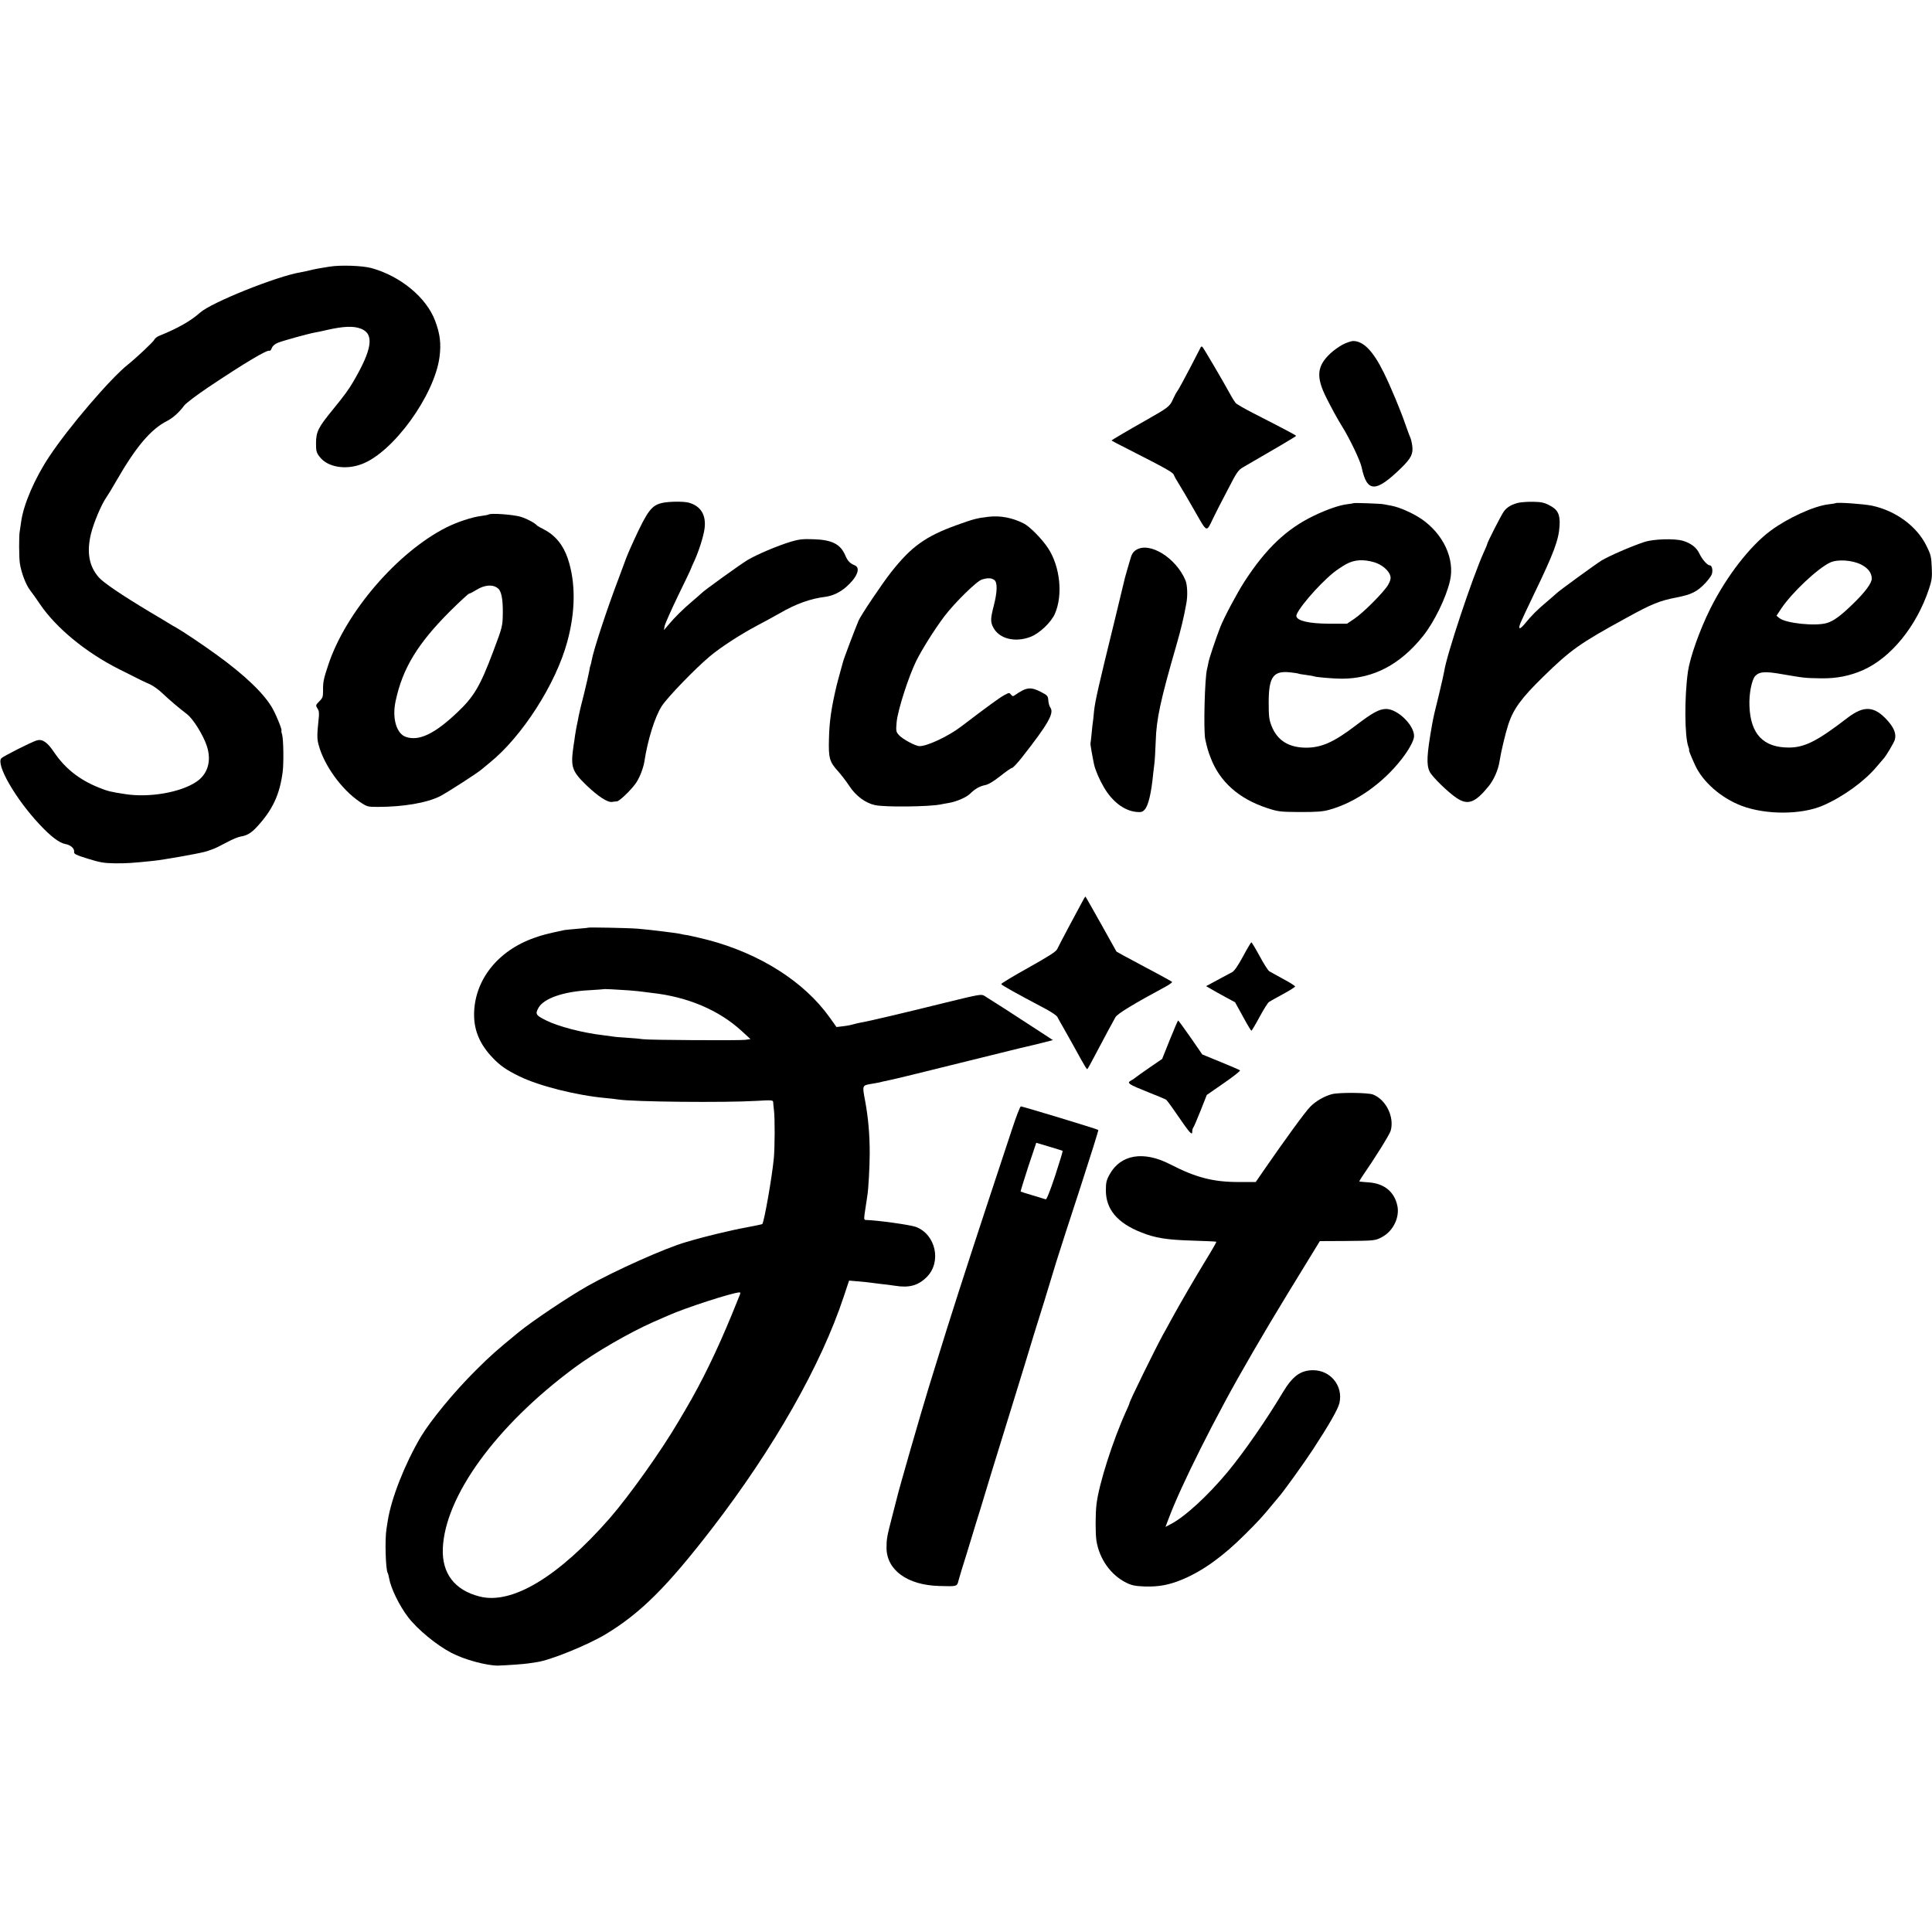
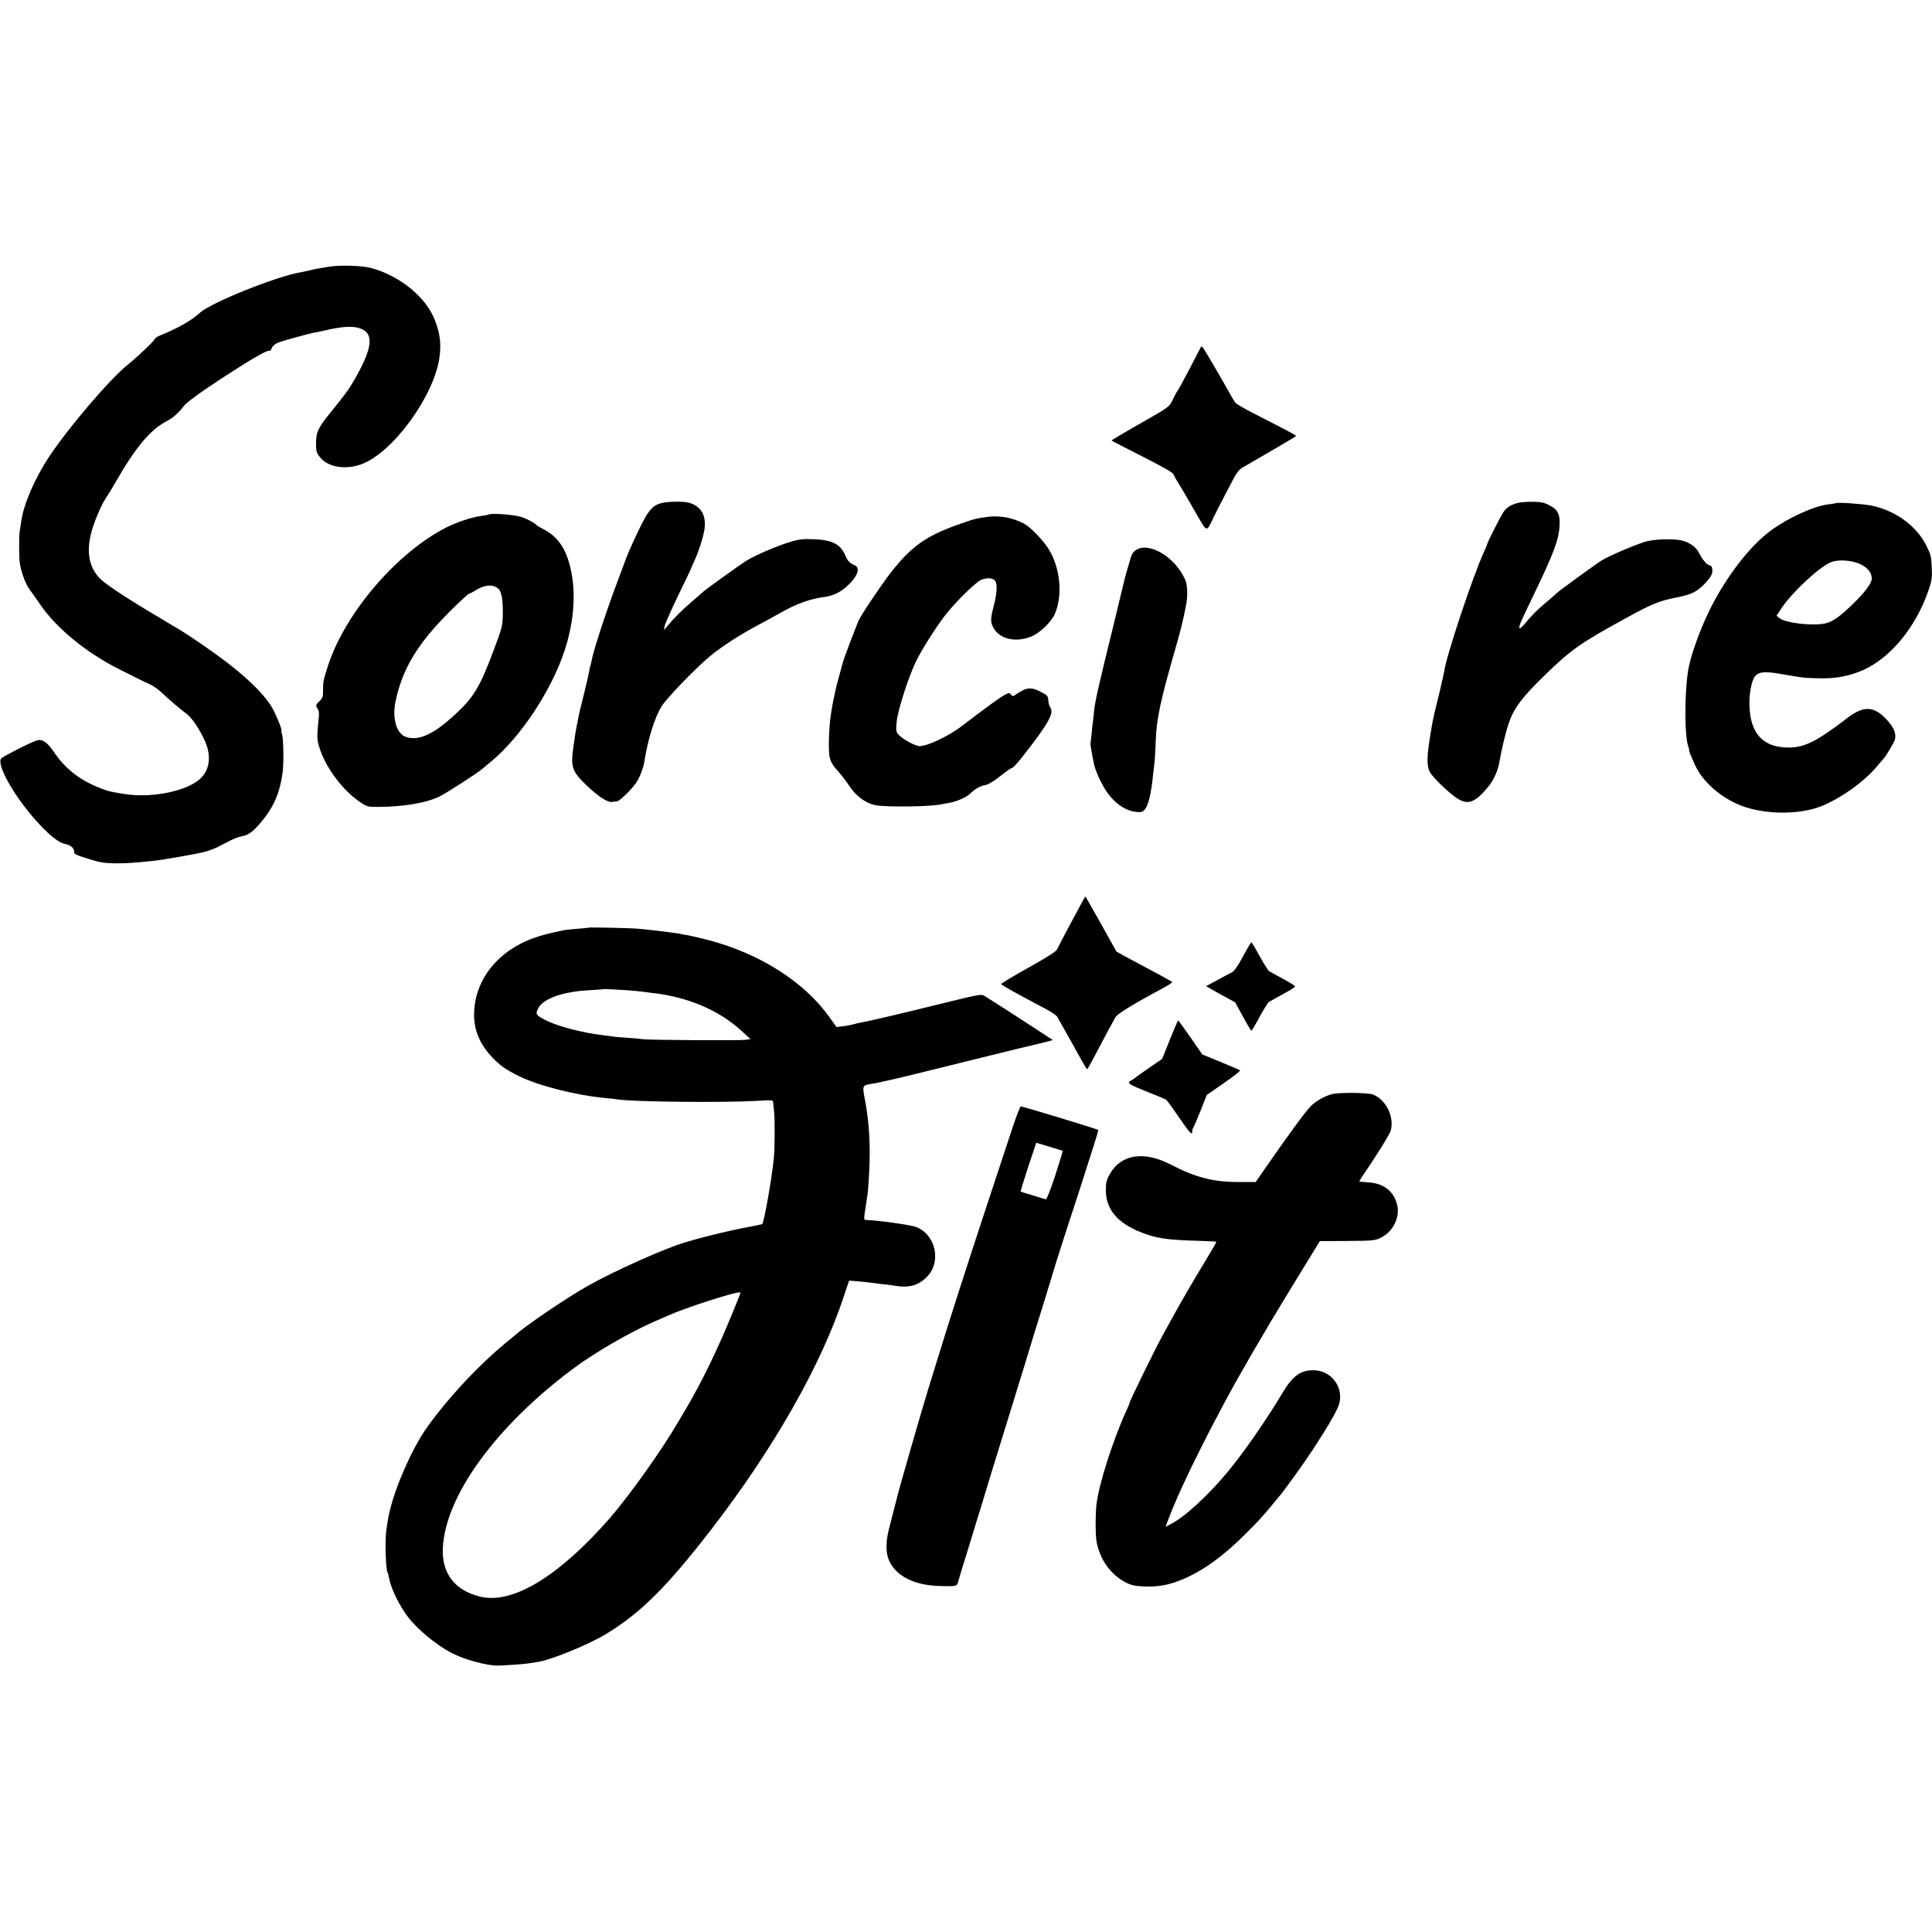
<svg xmlns="http://www.w3.org/2000/svg" version="1.0" width="1507pt" height="1507pt" viewBox="0 0 1507 1507" preserveAspectRatio="xMidYMid meet">
  <g transform="translate(0,1507) scale(0.1,-0.1)" fill="#000000" stroke="none">
    <path d="M2570 12990 c-25 -4 -63 -11 -85 -14 -22 -4 -56 -11 -75 -16 -19 -5 -48 -11 -65 -14 -184 -30 -696 -235 -785 -315 -71 -64 -175 -123 -317 -180 -18 -7 -35 -21 -39 -30 -6 -16 -138 -140 -209 -197 -137 -110 -458 -485 -610 -714 -114 -171 -202 -375 -220 -510 -4 -30 -9 -64 -11 -75 -7 -31 -6 -205 1 -250 11 -71 46 -165 79 -208 18 -23 52 -71 76 -107 127 -188 360 -380 621 -511 179 -90 189 -95 239 -117 25 -11 68 -42 96 -69 56 -53 126 -113 193 -164 49 -38 127 -164 155 -250 37 -115 7 -217 -82 -277 -123 -83 -367 -126 -557 -96 -116 18 -133 22 -205 51 -152 61 -263 149 -350 278 -51 76 -90 102 -132 90 -40 -11 -265 -125 -278 -140 -42 -50 111 -315 295 -512 91 -98 157 -148 206 -157 41 -7 72 -36 67 -62 -2 -15 16 -24 107 -52 93 -29 126 -35 210 -36 90 -1 136 2 300 19 78 8 333 53 400 70 33 9 80 26 105 39 25 13 68 35 95 49 28 14 65 29 84 32 48 8 81 28 122 72 124 133 181 253 204 433 9 71 6 252 -4 288 -5 17 -8 32 -6 32 9 0 -34 109 -66 168 -62 115 -216 264 -444 428 -112 81 -257 178 -310 208 -17 9 -37 21 -45 26 -8 5 -80 49 -160 96 -222 133 -363 229 -399 270 -76 86 -96 195 -62 338 21 87 81 229 119 284 11 15 46 72 77 127 157 273 272 408 401 473 43 22 92 66 132 120 13 17 96 80 185 140 287 192 462 296 479 286 5 -3 13 7 18 21 6 16 24 32 47 41 35 15 241 72 293 81 14 2 52 10 85 18 137 31 213 34 273 10 103 -42 85 -161 -64 -415 -36 -61 -65 -101 -161 -219 -111 -136 -127 -168 -128 -257 0 -63 3 -75 29 -108 61 -80 201 -104 328 -56 244 91 565 533 606 833 14 105 5 182 -34 285 -68 181 -269 348 -497 411 -70 19 -241 25 -327 11z" />
-     <path d="M10473 12382 c-28 -15 -72 -46 -97 -70 -104 -98 -112 -182 -30 -345 39 -78 87 -166 119 -217 62 -99 145 -272 156 -325 42 -199 109 -200 311 -3 75 74 92 108 84 170 -4 28 -11 57 -16 66 -4 10 -21 53 -36 97 -37 109 -117 301 -171 410 -83 168 -159 246 -240 245 -15 -1 -51 -13 -80 -28z" />
    <path d="M9367 12363 c-2 -4 -42 -80 -87 -168 -46 -88 -89 -167 -96 -175 -7 -9 -22 -36 -33 -61 -27 -60 -32 -65 -221 -172 -119 -67 -260 -150 -260 -153 0 -1 57 -32 128 -67 295 -150 352 -182 358 -201 4 -11 21 -42 39 -70 18 -28 73 -122 122 -208 102 -178 91 -174 147 -58 14 30 63 126 109 213 76 148 85 161 128 185 224 129 409 238 409 242 0 5 -101 58 -330 175 -69 35 -133 72 -142 82 -8 10 -29 43 -45 73 -48 89 -204 354 -213 363 -4 5 -10 5 -13 0z" />
    <path d="M5165 11147 c-82 -19 -113 -59 -218 -286 -27 -58 -54 -121 -61 -140 -7 -20 -34 -90 -58 -156 -96 -252 -199 -567 -213 -647 -3 -17 -7 -34 -9 -37 -2 -3 -7 -24 -10 -46 -4 -22 -22 -103 -41 -179 -20 -76 -38 -153 -41 -170 -3 -17 -9 -49 -14 -71 -5 -22 -11 -60 -15 -85 -3 -25 -8 -58 -11 -75 -24 -167 -15 -198 99 -309 93 -89 168 -138 203 -131 10 2 27 4 36 4 18 1 99 77 142 134 31 40 63 120 72 175 26 171 82 350 135 433 44 69 260 292 374 388 87 73 238 171 370 241 55 29 134 72 176 96 128 74 238 114 359 129 56 8 114 35 162 78 84 74 113 147 66 167 -39 16 -57 35 -76 81 -38 86 -104 119 -251 123 -77 3 -111 -1 -171 -19 -108 -33 -264 -99 -340 -144 -56 -34 -346 -242 -360 -260 -3 -3 -34 -31 -70 -61 -72 -61 -138 -126 -188 -186 l-33 -39 5 31 c3 16 50 123 105 237 56 114 101 209 101 212 0 2 11 28 25 57 36 78 74 198 81 257 13 104 -30 174 -123 200 -39 11 -156 10 -208 -2z" />
    <path d="M11847 11149 c-55 -13 -93 -35 -117 -69 -21 -29 -130 -243 -130 -255 0 -4 -11 -30 -24 -58 -89 -195 -294 -811 -311 -934 -2 -15 -20 -93 -39 -173 -39 -157 -42 -170 -56 -245 -41 -233 -45 -310 -18 -365 20 -40 142 -159 209 -204 88 -59 144 -39 249 89 42 51 76 129 86 193 12 78 46 220 70 294 39 118 102 204 270 368 217 212 284 260 644 457 204 113 265 137 399 163 116 23 159 44 225 114 21 23 43 52 48 66 11 30 2 70 -15 70 -19 0 -59 45 -82 93 -22 47 -67 81 -129 99 -66 19 -231 14 -301 -10 -103 -34 -272 -108 -331 -143 -47 -29 -340 -242 -354 -258 -3 -3 -34 -31 -70 -61 -80 -67 -123 -110 -175 -174 -41 -50 -56 -48 -34 7 7 18 55 119 106 226 154 318 192 422 198 531 5 88 -14 126 -80 159 -39 21 -65 26 -125 27 -41 1 -92 -3 -113 -7z" />
-     <path d="M10558 11145 c-2 -1 -23 -5 -49 -8 -61 -7 -156 -40 -259 -89 -213 -102 -375 -255 -544 -516 -56 -87 -156 -274 -187 -352 -35 -90 -89 -249 -94 -283 -3 -18 -8 -39 -10 -47 -18 -69 -28 -476 -14 -545 16 -73 22 -93 42 -145 71 -188 221 -321 441 -393 85 -28 101 -30 256 -31 131 0 178 3 230 18 203 56 417 206 564 396 58 75 96 145 96 179 0 86 -129 211 -218 211 -54 -1 -103 -27 -237 -129 -173 -132 -271 -175 -395 -173 -131 3 -217 58 -261 168 -20 51 -23 76 -23 184 0 202 36 251 172 235 31 -3 59 -8 62 -10 3 -2 30 -6 60 -10 30 -4 58 -9 62 -11 9 -6 156 -18 213 -18 248 0 457 110 636 334 86 108 179 298 209 429 40 170 -51 366 -224 484 -67 45 -168 90 -231 102 -22 4 -51 9 -64 12 -28 5 -229 12 -233 8z m162 -461 c60 -18 115 -65 125 -107 5 -19 0 -39 -18 -70 -34 -57 -195 -219 -265 -265 l-55 -37 -141 0 c-155 1 -247 22 -254 58 -7 36 169 243 289 340 26 21 71 51 100 67 64 35 134 39 219 14z" />
    <path d="M14318 11145 c-1 -1 -27 -6 -56 -9 -113 -13 -318 -107 -450 -205 -162 -119 -345 -357 -471 -608 -84 -169 -159 -381 -175 -493 -28 -202 -26 -506 4 -586 5 -13 8 -24 5 -24 -4 0 13 -44 46 -116 60 -133 204 -259 365 -320 190 -71 466 -70 634 3 155 67 321 187 417 301 26 31 50 59 53 62 18 16 83 126 90 150 13 46 -6 94 -60 153 -101 111 -182 115 -310 17 -235 -181 -334 -231 -457 -231 -199 0 -299 105 -307 325 -4 95 18 203 45 233 34 35 77 38 217 13 170 -29 171 -29 297 -31 121 -2 224 19 327 64 218 97 417 341 514 632 23 69 26 92 22 171 -3 82 -8 100 -42 168 -75 152 -240 273 -426 312 -64 13 -272 28 -282 19z m200 -479 c53 -27 82 -65 82 -109 0 -36 -51 -105 -148 -199 -97 -94 -151 -133 -203 -148 -89 -26 -320 -2 -370 39 l-22 18 37 56 c82 123 282 312 381 359 58 27 172 20 243 -16z" />
    <path d="M3810 11056 c-3 -2 -29 -7 -59 -11 -71 -9 -185 -47 -269 -89 -382 -193 -785 -661 -921 -1071 -38 -113 -42 -137 -41 -203 0 -46 -3 -57 -30 -83 -28 -29 -29 -31 -14 -55 13 -19 15 -37 9 -87 -12 -114 -13 -150 0 -196 42 -159 177 -347 319 -444 59 -40 64 -41 141 -41 200 0 383 31 487 83 55 28 302 187 329 213 8 7 34 29 59 49 252 203 516 614 605 944 65 238 66 463 4 648 -35 105 -98 182 -186 227 -26 13 -50 27 -53 30 -18 21 -74 51 -125 68 -55 18 -242 32 -255 18z m75 -576 c26 -21 38 -85 37 -187 -1 -106 -2 -112 -75 -305 -102 -271 -150 -352 -279 -474 -178 -169 -300 -227 -402 -192 -74 25 -109 147 -80 280 54 254 171 447 425 701 76 75 143 137 149 137 6 0 29 12 53 27 67 42 131 47 172 13z" />
    <path d="M7710 11039 c-91 -11 -115 -17 -248 -65 -244 -88 -354 -168 -511 -367 -75 -96 -234 -333 -254 -378 -28 -67 -115 -295 -122 -324 -5 -16 -9 -34 -11 -40 -7 -25 -36 -131 -39 -145 -41 -175 -56 -278 -59 -414 -4 -146 4 -177 65 -245 28 -31 70 -85 94 -122 50 -77 126 -133 200 -149 77 -17 420 -13 511 5 12 3 38 7 60 11 63 10 140 43 171 73 40 39 74 58 117 67 24 4 66 29 118 70 44 35 85 64 92 64 7 0 42 37 78 83 202 257 251 343 222 386 -8 11 -16 37 -17 58 -2 34 -6 39 -56 65 -81 42 -114 39 -204 -24 -15 -11 -20 -10 -31 4 -12 16 -15 16 -52 -4 -36 -19 -140 -95 -334 -243 -100 -77 -266 -155 -327 -155 -32 0 -132 54 -162 87 -22 25 -23 32 -17 101 9 94 93 355 153 477 47 94 144 248 221 350 81 106 252 274 292 285 48 14 73 12 96 -4 25 -19 24 -92 -5 -203 -25 -98 -26 -124 -4 -166 45 -89 169 -121 290 -75 70 26 163 114 192 182 63 146 40 366 -53 509 -47 72 -143 170 -191 194 -88 45 -184 63 -275 52z" />
-     <path d="M8863 10781 c-25 -16 -36 -33 -48 -78 -9 -32 -21 -72 -26 -89 -5 -17 -11 -40 -14 -50 -2 -10 -40 -165 -83 -344 -125 -508 -150 -620 -158 -695 -3 -38 -8 -77 -9 -85 -2 -8 -6 -49 -10 -90 -4 -41 -8 -76 -9 -78 -3 -2 15 -104 28 -165 10 -45 42 -119 76 -177 65 -112 158 -183 252 -193 38 -4 50 -1 66 17 29 30 53 131 67 281 2 17 6 50 9 75 4 25 8 106 11 180 5 169 36 315 159 740 39 136 60 223 80 335 11 59 8 141 -7 178 -74 176 -279 303 -384 238z" />
+     <path d="M8863 10781 c-25 -16 -36 -33 -48 -78 -9 -32 -21 -72 -26 -89 -5 -17 -11 -40 -14 -50 -2 -10 -40 -165 -83 -344 -125 -508 -150 -620 -158 -695 -3 -38 -8 -77 -9 -85 -2 -8 -6 -49 -10 -90 -4 -41 -8 -76 -9 -78 -3 -2 15 -104 28 -165 10 -45 42 -119 76 -177 65 -112 158 -183 252 -193 38 -4 50 -1 66 17 29 30 53 131 67 281 2 17 6 50 9 75 4 25 8 106 11 180 5 169 36 315 159 740 39 136 60 223 80 335 11 59 8 141 -7 178 -74 176 -279 303 -384 238" />
    <path d="M8437 8027 c-15 -29 -61 -115 -103 -192 -41 -77 -80 -152 -87 -167 -8 -20 -61 -54 -225 -146 -117 -65 -213 -123 -212 -128 1 -8 112 -70 341 -191 48 -25 92 -55 97 -66 6 -12 27 -50 47 -84 53 -94 101 -180 142 -255 21 -38 40 -68 43 -68 3 0 27 42 53 93 91 172 150 282 168 313 17 28 144 105 391 238 32 17 54 34 50 37 -4 4 -42 25 -84 48 -85 45 -188 100 -286 153 l-63 35 -119 213 c-66 117 -121 215 -123 216 -2 2 -15 -20 -30 -49z" />
    <path d="M4587 7834 c-1 -2 -40 -5 -86 -9 -46 -4 -91 -8 -100 -10 -131 -28 -171 -38 -232 -60 -290 -101 -473 -336 -471 -605 1 -123 48 -230 145 -331 59 -62 107 -95 207 -144 152 -75 449 -150 675 -170 39 -4 81 -8 95 -11 118 -19 831 -26 1083 -11 117 7 127 6 128 -10 0 -10 3 -38 6 -63 8 -62 7 -290 -1 -375 -15 -155 -76 -498 -90 -513 -3 -2 -63 -15 -134 -28 -101 -18 -332 -74 -407 -97 -5 -2 -30 -9 -55 -16 -155 -44 -552 -221 -768 -343 -155 -88 -429 -272 -537 -360 -181 -149 -210 -174 -335 -298 -167 -166 -350 -388 -429 -520 -123 -209 -228 -475 -256 -650 -2 -14 -7 -43 -10 -64 -14 -81 -7 -318 9 -345 3 -4 8 -23 11 -41 14 -80 80 -215 149 -305 73 -95 221 -217 336 -277 102 -54 278 -101 366 -100 62 2 206 12 234 17 14 2 44 7 67 10 104 14 399 134 538 218 274 166 477 369 827 822 484 628 854 1279 1030 1813 l41 123 72 -6 c40 -3 83 -8 96 -10 13 -2 49 -6 79 -10 30 -3 80 -9 111 -14 110 -18 181 1 248 68 117 117 71 332 -85 391 -42 16 -302 52 -388 54 -16 0 -17 6 -12 46 7 50 15 102 21 140 9 47 19 235 19 335 0 144 -11 273 -35 404 -24 128 -25 124 50 137 25 4 48 8 51 9 15 4 68 16 85 19 48 10 226 53 603 147 222 55 413 102 425 105 12 2 73 17 136 32 l114 29 -84 55 c-211 138 -393 255 -450 290 -24 15 -40 12 -305 -53 -298 -74 -610 -148 -659 -155 -16 -3 -43 -9 -60 -14 -16 -5 -52 -12 -80 -15 l-50 -6 -55 77 c-197 276 -542 496 -950 603 -63 16 -133 32 -155 36 -22 3 -47 7 -55 10 -21 6 -238 33 -335 41 -73 6 -383 12 -388 8z m318 -489 c50 -4 99 -9 110 -11 11 -2 43 -6 70 -9 278 -30 524 -135 699 -296 l70 -64 -40 -6 c-46 -6 -755 -2 -799 5 -16 3 -70 8 -120 11 -49 3 -101 7 -115 10 -14 2 -47 6 -75 10 -162 19 -350 68 -446 116 -80 40 -86 49 -58 99 41 72 194 126 394 136 61 4 111 7 112 8 3 3 97 -2 198 -9z m865 -2377 c-5 -13 -32 -79 -60 -148 -118 -287 -234 -526 -360 -740 -5 -8 -30 -51 -56 -95 -137 -234 -386 -583 -540 -760 -400 -456 -761 -673 -1013 -608 -194 49 -294 179 -287 373 16 409 416 959 1026 1411 161 120 432 276 620 359 52 23 104 45 115 50 124 56 496 177 552 179 9 1 10 -5 3 -21z" />
    <path d="M9696 7610 c-40 -74 -68 -114 -85 -123 -14 -7 -66 -35 -114 -61 l-89 -48 39 -23 c21 -12 72 -41 113 -63 l74 -40 61 -111 c33 -61 63 -111 66 -111 3 0 32 48 64 108 32 59 65 112 74 117 9 6 58 33 109 61 52 28 94 55 94 59 0 5 -42 32 -93 59 -52 28 -101 56 -110 61 -8 6 -42 58 -74 118 -32 59 -61 107 -64 107 -3 0 -33 -50 -65 -110z" />
    <path d="M9125 6960 l-60 -150 -98 -67 c-55 -38 -104 -73 -111 -79 -6 -6 -22 -16 -35 -23 -34 -19 -18 -29 134 -90 72 -28 135 -55 141 -59 5 -4 35 -43 65 -87 126 -183 139 -198 139 -157 0 10 4 22 8 27 5 6 30 65 57 132 l48 122 134 93 c73 50 130 95 125 99 -4 4 -72 33 -150 65 l-144 59 -91 132 c-51 73 -94 132 -97 133 -3 0 -32 -68 -65 -150z" />
    <path d="M10388 6535 c-59 -16 -125 -54 -167 -97 -40 -40 -192 -249 -369 -505 l-57 -83 -133 0 c-200 0 -335 35 -536 139 -207 106 -385 76 -471 -80 -25 -45 -29 -65 -29 -124 0 -148 90 -255 276 -328 110 -44 199 -58 398 -64 102 -3 187 -7 188 -9 2 -1 -34 -65 -81 -141 -84 -138 -202 -340 -269 -463 -19 -36 -49 -90 -66 -120 -65 -119 -262 -521 -262 -535 0 -4 -11 -30 -24 -58 -105 -231 -214 -571 -233 -730 -9 -73 -9 -225 -1 -282 22 -144 112 -271 234 -331 43 -21 70 -26 145 -29 108 -3 189 12 292 55 158 66 316 179 487 350 105 104 136 138 215 234 22 27 45 54 50 60 30 32 193 258 267 371 126 193 196 315 206 362 30 133 -70 256 -207 255 -97 -1 -158 -46 -233 -170 -126 -212 -308 -474 -431 -622 -154 -186 -338 -355 -448 -410 l-38 -20 24 63 c50 133 136 321 252 552 70 139 96 189 190 365 113 211 303 538 487 839 90 146 183 298 207 338 l44 72 200 1 c228 2 234 2 289 33 85 47 136 155 115 245 -24 107 -102 170 -221 179 -40 3 -74 6 -75 7 -1 1 8 18 21 37 99 143 216 330 224 360 29 107 -36 240 -137 281 -39 16 -267 18 -323 3z" />
    <path d="M7896 6268 c-31 -95 -117 -355 -191 -578 -160 -485 -306 -938 -395 -1230 -23 -74 -52 -169 -65 -210 -57 -184 -239 -816 -249 -865 -3 -11 -19 -74 -36 -140 -42 -161 -45 -180 -45 -250 2 -172 162 -289 410 -296 142 -4 140 -5 152 44 6 23 34 116 63 207 28 91 53 172 55 180 2 8 25 83 51 165 25 83 52 170 59 195 7 25 54 176 103 335 49 160 97 313 105 340 8 28 43 140 77 250 34 110 68 223 76 250 9 28 26 84 39 125 23 72 44 140 135 440 23 74 107 334 187 578 79 244 143 446 140 448 -6 7 -588 183 -604 184 -6 0 -36 -78 -67 -172z m393 -175 c2 -2 -24 -88 -58 -192 -40 -121 -67 -188 -74 -186 -7 2 -52 16 -102 31 -49 14 -92 28 -94 30 -1 1 25 88 59 192 l63 188 101 -30 c55 -17 103 -31 105 -33z" />
  </g>
</svg>